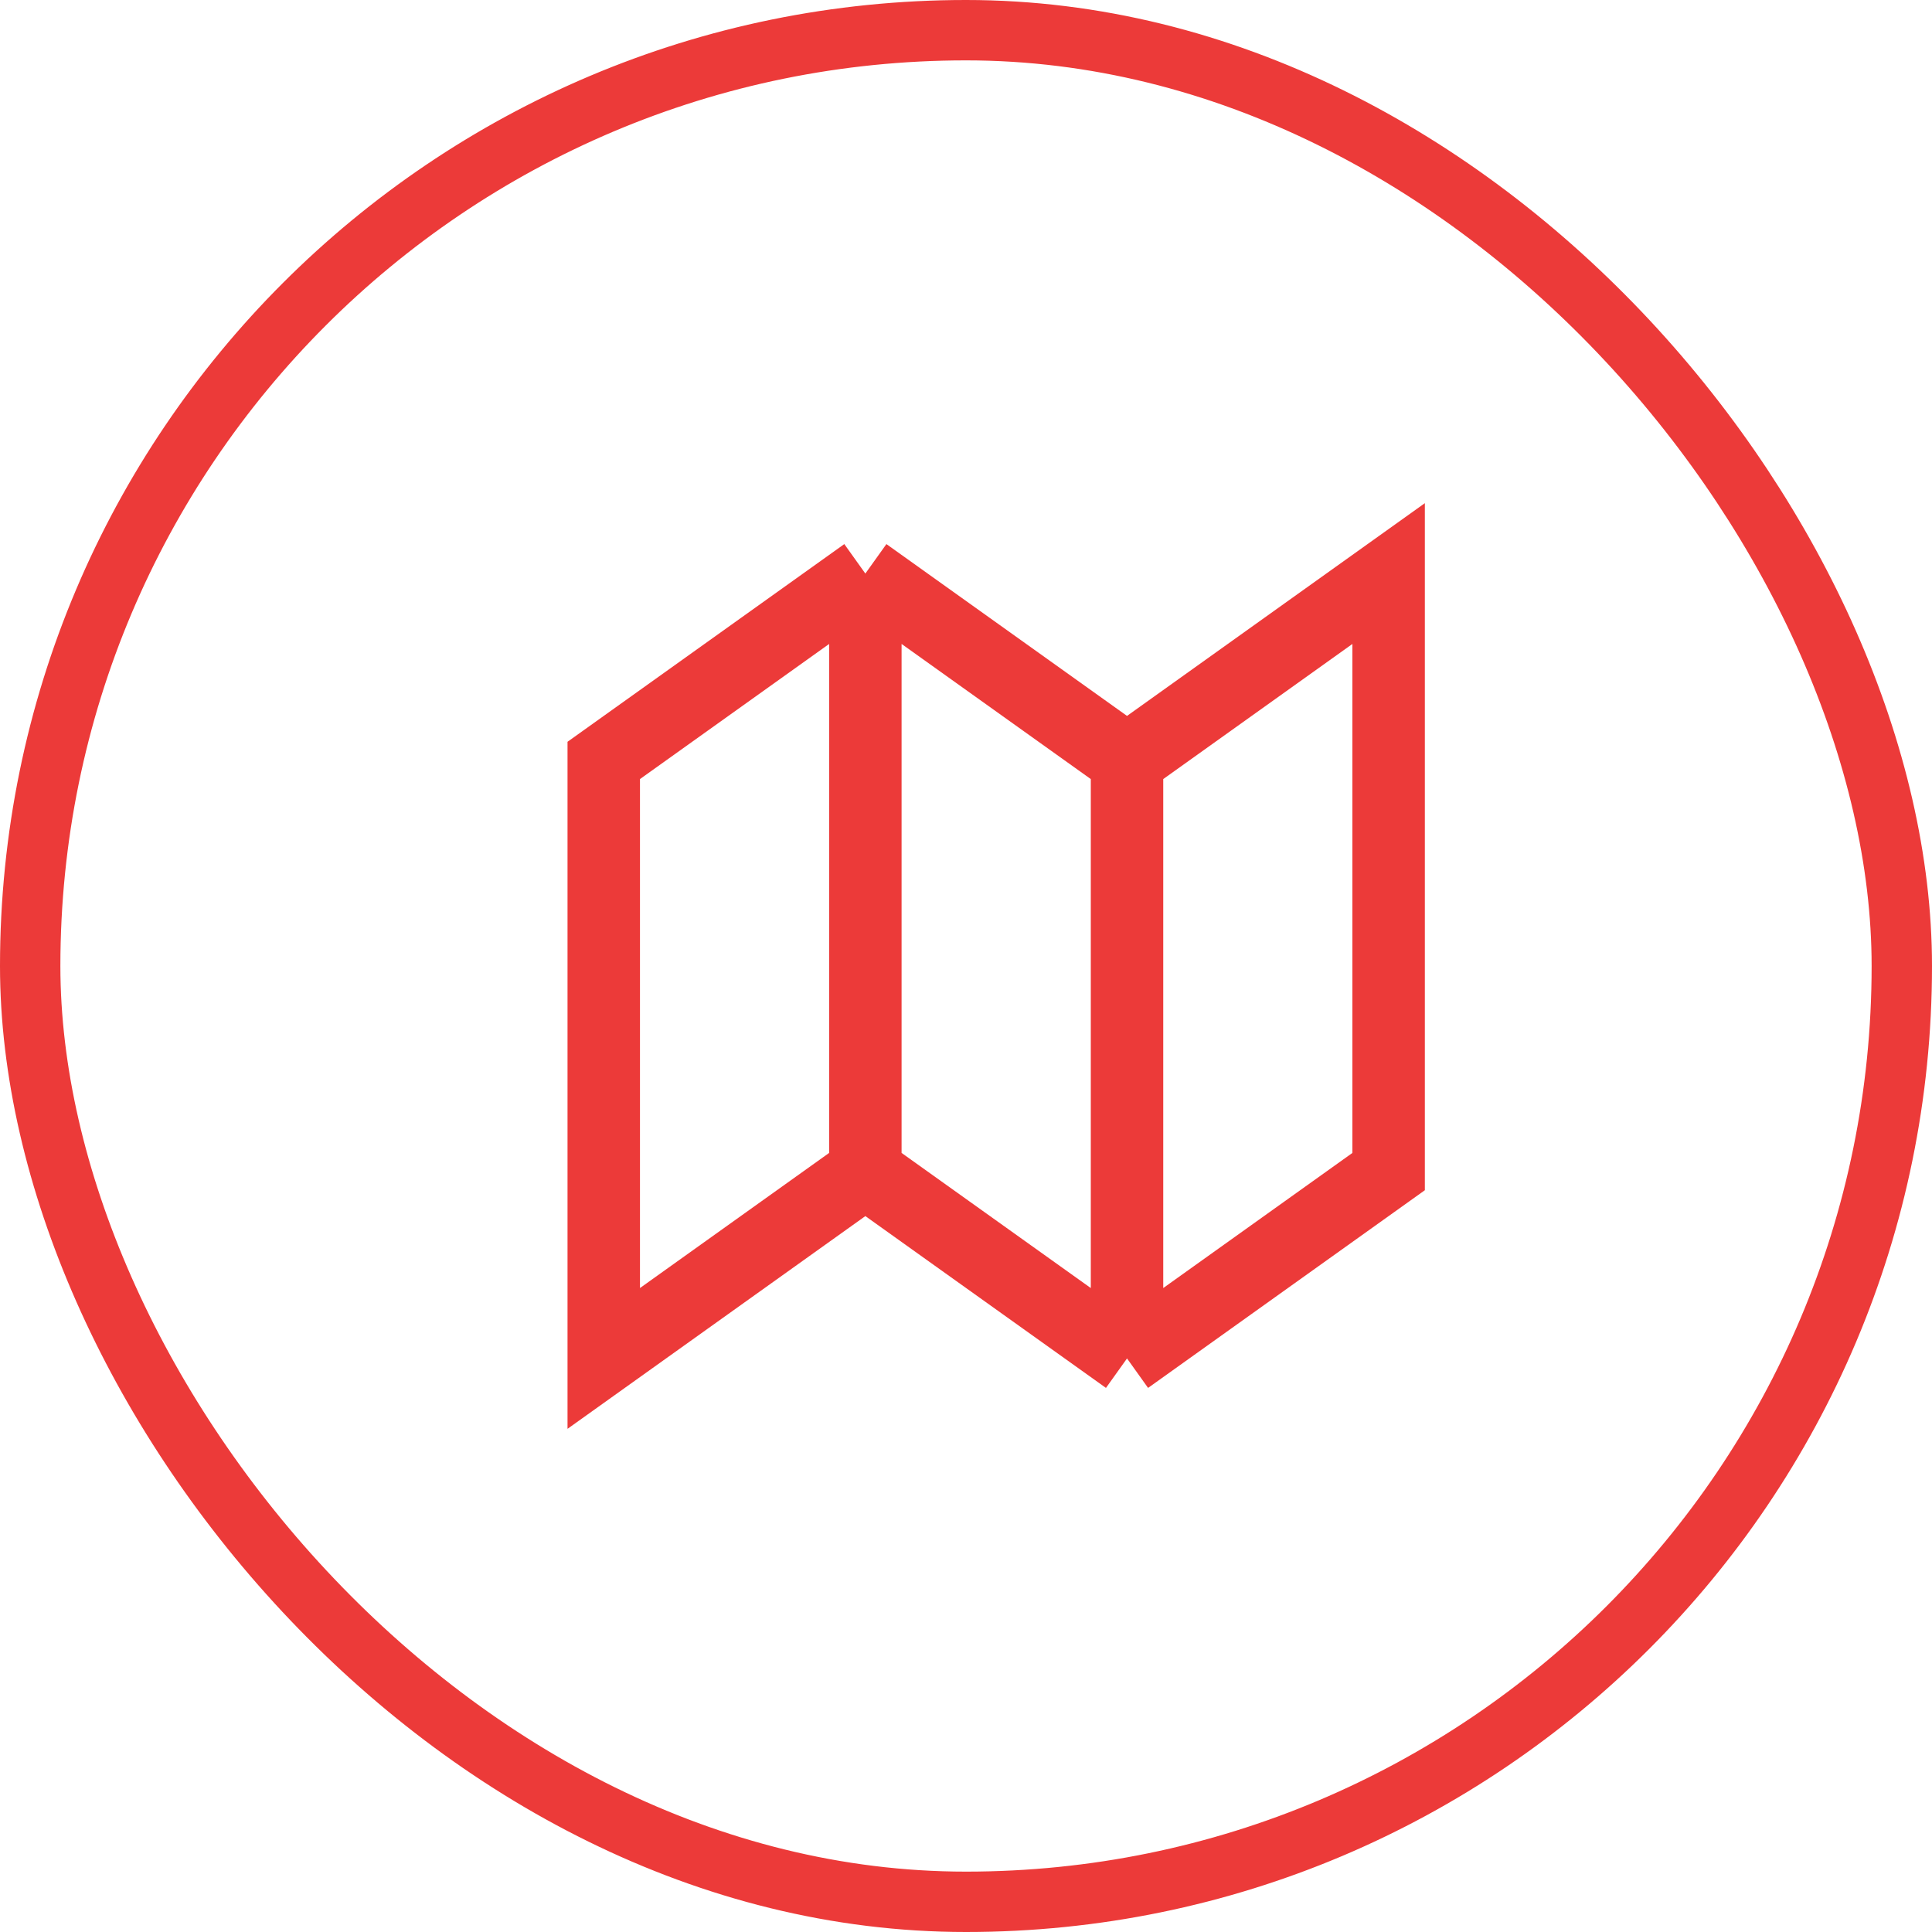
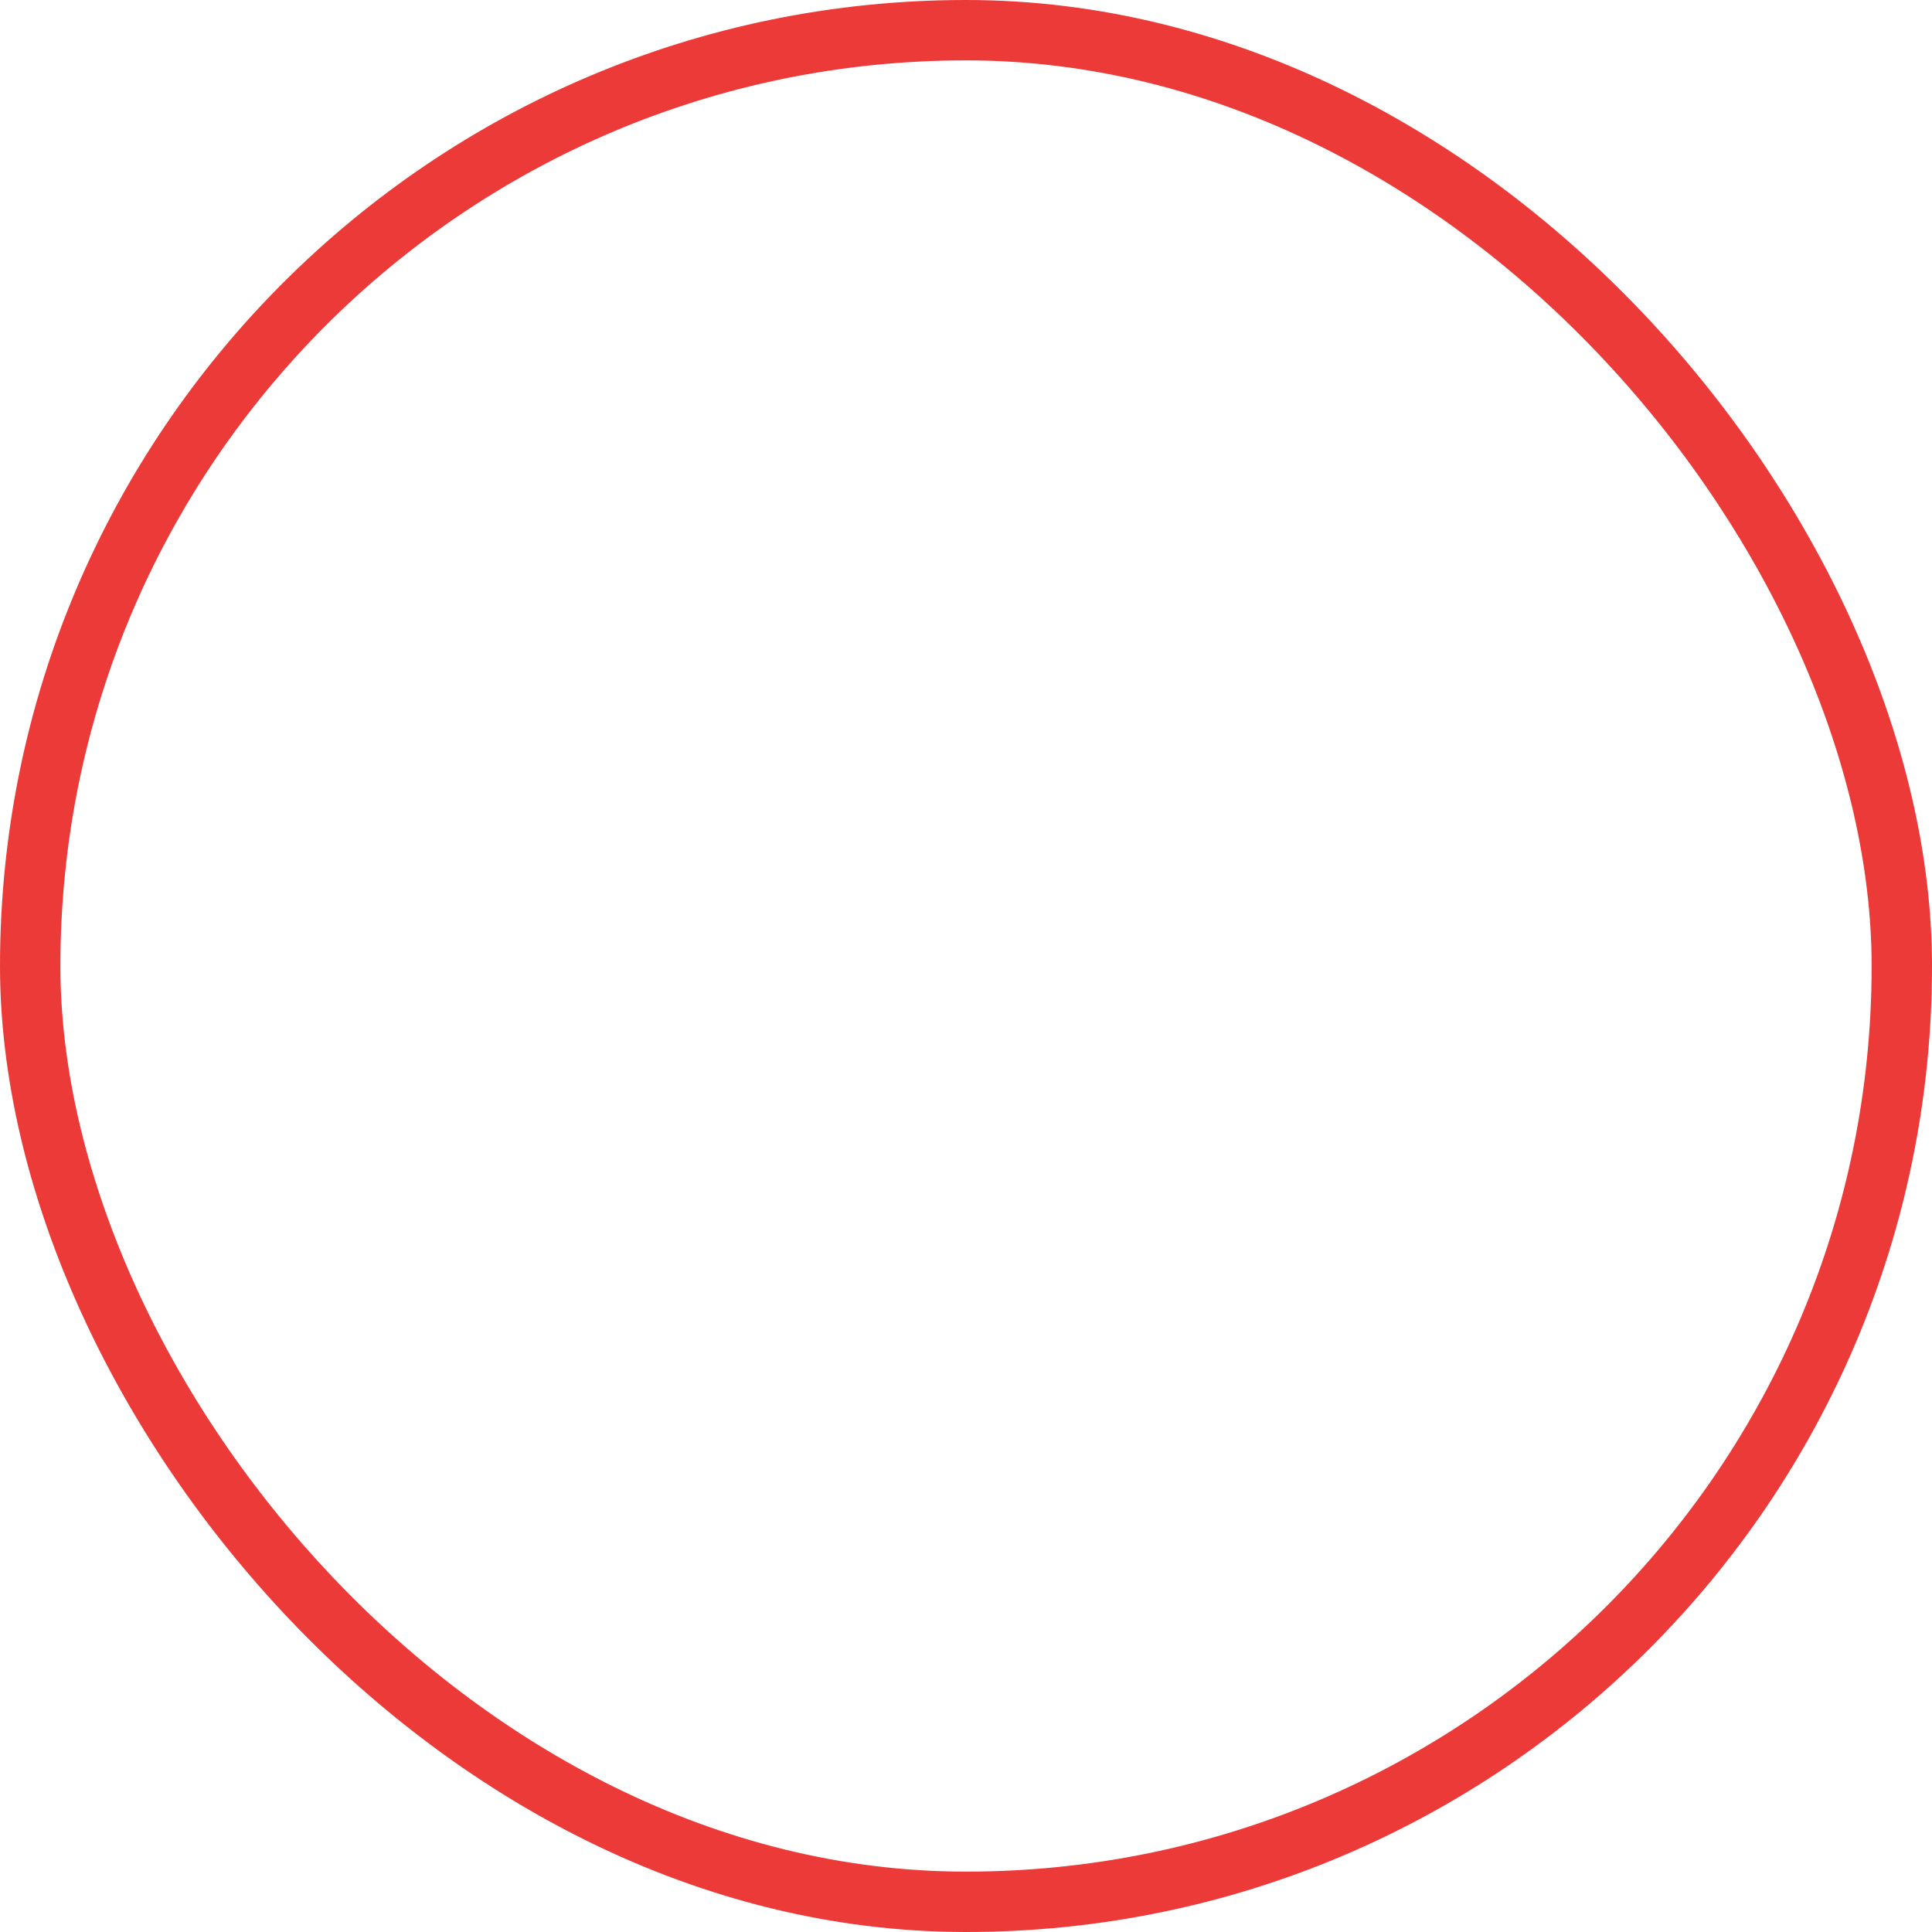
<svg xmlns="http://www.w3.org/2000/svg" width="32" height="32" viewBox="0 0 32 32" fill="none">
-   <path d="M14.333 9.5L10 12.595L10 22.5L14.333 19.405M14.333 9.5L18.667 12.595M14.333 9.5V19.405M18.667 12.595L23 9.5V19.405L18.667 22.5M18.667 12.595V22.5M18.667 22.5L14.333 19.405" stroke="#EC3A39" stroke-width="1.2" />
  <rect x="0.5" y="0.5" width="31" height="31" rx="15.5" stroke="#EC3A39" />
</svg>